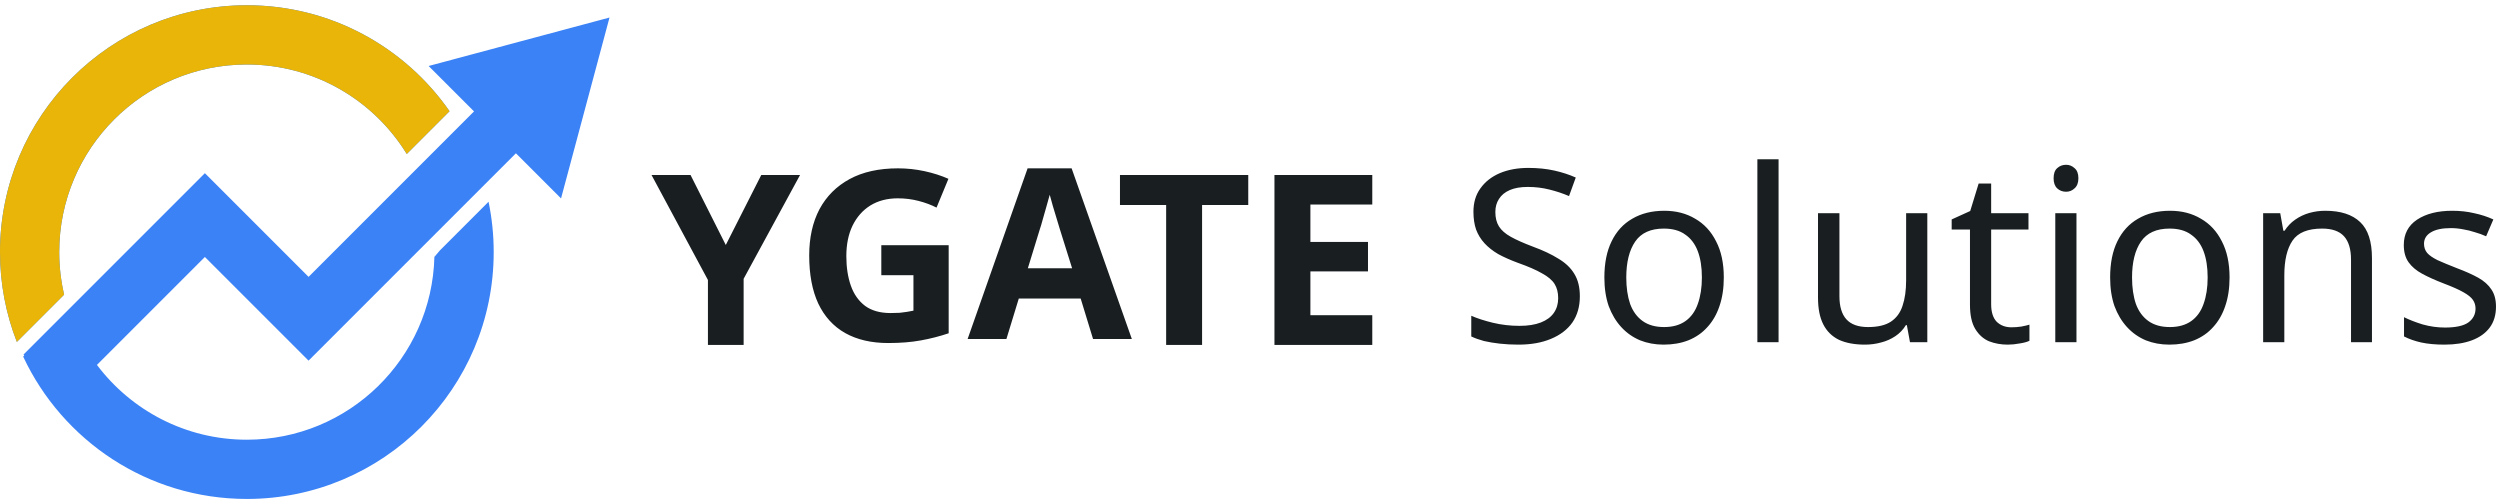
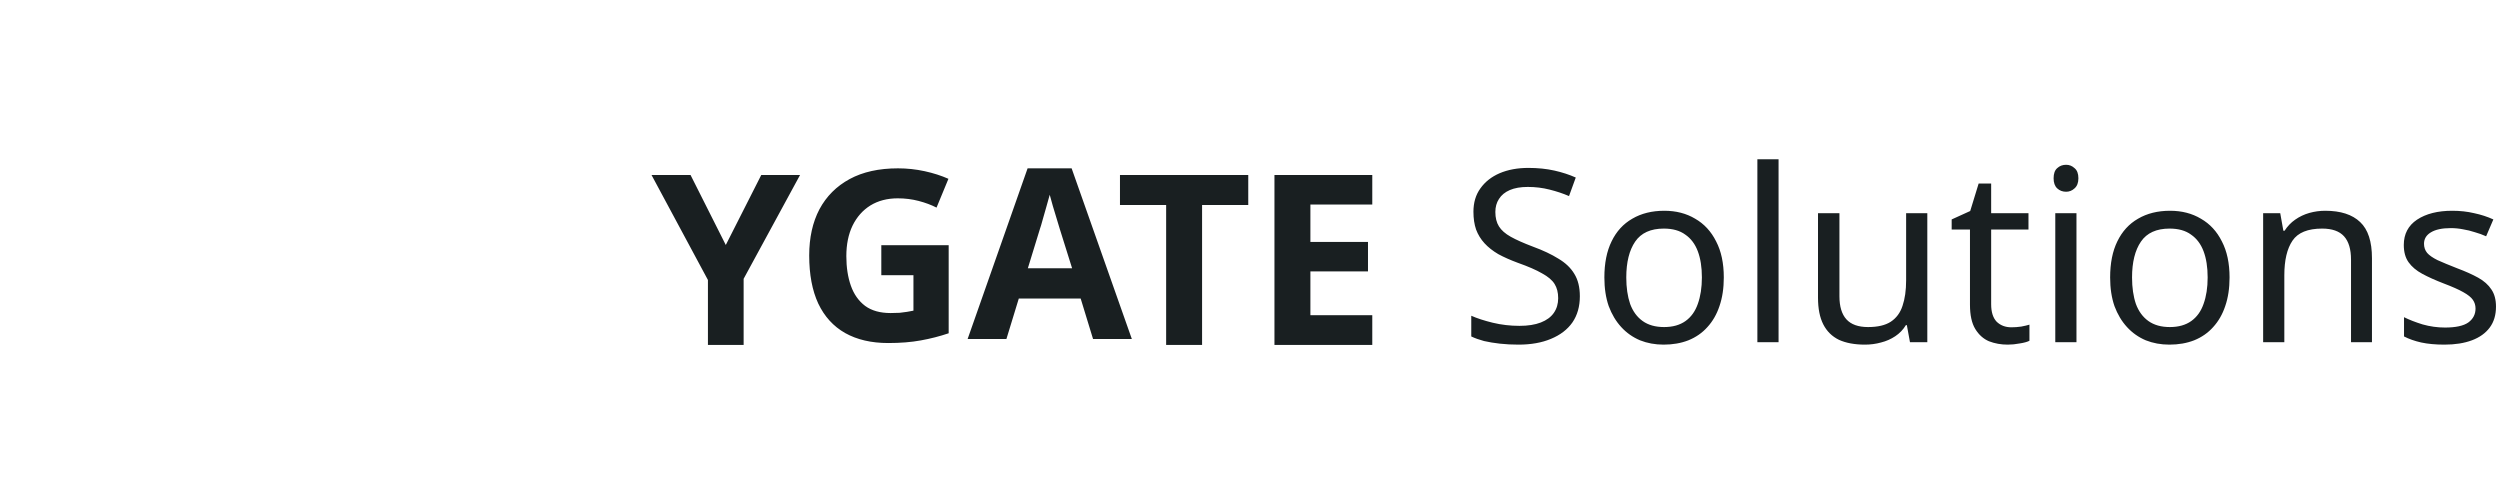
<svg xmlns="http://www.w3.org/2000/svg" width="238" height="48" viewBox="0 0 238 48" fill="none">
-   <path d="M53.411 18.89L49.115 14.593L29.375 34.333L19.505 24.463L9.229 34.739C12.488 39.064 17.667 41.86 23.5 41.86C33.21 41.86 41.111 34.111 41.354 24.459L41.887 23.83L46.51 19.206C46.831 20.754 47 22.358 47 24C47 36.979 36.478 47.5 23.5 47.5C14.076 47.5 5.949 41.952 2.204 33.945L2.314 33.834L2.236 33.756L19.505 16.487L29.375 26.358L45.127 10.605L40.805 6.283L58.026 1.669L53.411 18.89ZM23.5 0.5C31.491 0.5 38.551 4.491 42.796 10.587L38.724 14.659C35.582 9.548 29.939 6.14 23.5 6.14C13.636 6.14 5.64 14.137 5.64 24C5.64 25.394 5.799 26.751 6.102 28.053L1.604 32.55C0.569 29.901 4.08189e-06 27.017 0 24C0 11.022 10.521 0.5 23.5 0.5ZM41.354 24.459L41.35 24.463C41.355 24.308 41.36 23.821 41.36 24C41.36 24.154 41.358 24.306 41.354 24.459Z" fill="#3B82F6" />
  <path d="M69.095 23.323L72.471 16.662H76.164L70.794 26.541V32.84H67.395V26.654L62.026 16.662H65.741L69.095 23.323ZM118.834 19.518H114.438V32.84H111.017V19.518H106.621V16.662H118.834V19.518ZM130.641 19.472H124.75V23.029H130.233V25.839H124.75V30.008H130.641V32.84H121.328V16.662H130.641V19.472ZM145.497 15.985C146.398 15.985 147.224 16.069 147.973 16.237C148.721 16.405 149.402 16.627 150.013 16.902L149.371 18.667C148.805 18.422 148.186 18.216 147.514 18.048C146.857 17.88 146.169 17.796 145.451 17.796C144.764 17.796 144.191 17.895 143.732 18.094C143.274 18.292 142.93 18.575 142.701 18.942C142.471 19.293 142.357 19.706 142.357 20.18C142.357 20.73 142.471 21.188 142.701 21.555C142.93 21.922 143.304 22.25 143.824 22.541C144.343 22.831 145.046 23.144 145.933 23.48C146.895 23.832 147.705 24.214 148.362 24.626C149.034 25.023 149.539 25.505 149.875 26.07C150.226 26.636 150.402 27.346 150.402 28.202C150.402 29.18 150.165 30.013 149.691 30.7C149.218 31.373 148.538 31.892 147.652 32.259C146.781 32.626 145.749 32.809 144.557 32.809C143.946 32.809 143.357 32.779 142.792 32.717C142.242 32.656 141.738 32.572 141.279 32.466C140.821 32.343 140.416 32.198 140.065 32.03V30.059C140.615 30.303 141.295 30.525 142.104 30.723C142.93 30.922 143.778 31.021 144.649 31.021C145.459 31.021 146.139 30.914 146.689 30.7C147.239 30.486 147.652 30.181 147.927 29.784C148.202 29.387 148.339 28.92 148.339 28.385C148.339 27.851 148.225 27.4 147.996 27.033C147.767 26.666 147.369 26.33 146.804 26.024C146.254 25.704 145.482 25.367 144.488 25.016C143.785 24.756 143.166 24.481 142.632 24.191C142.112 23.885 141.677 23.541 141.325 23.159C140.974 22.777 140.707 22.342 140.523 21.853C140.355 21.364 140.271 20.799 140.271 20.157C140.271 19.286 140.492 18.544 140.935 17.933C141.379 17.307 141.99 16.826 142.77 16.489C143.564 16.153 144.473 15.985 145.497 15.985ZM158.444 20.065C159.559 20.065 160.537 20.317 161.378 20.821C162.233 21.31 162.898 22.029 163.372 22.976C163.861 23.908 164.106 25.054 164.106 26.414C164.106 27.438 163.968 28.348 163.693 29.142C163.433 29.921 163.051 30.586 162.547 31.136C162.058 31.686 161.454 32.106 160.736 32.397C160.033 32.672 159.246 32.809 158.375 32.809C157.565 32.809 156.816 32.672 156.129 32.397C155.441 32.106 154.845 31.686 154.341 31.136C153.837 30.586 153.439 29.921 153.149 29.142C152.874 28.348 152.736 27.438 152.736 26.414C152.736 25.054 152.966 23.908 153.424 22.976C153.882 22.029 154.539 21.31 155.395 20.821C156.251 20.317 157.267 20.065 158.444 20.065ZM175.114 28.202C175.114 29.18 175.336 29.913 175.779 30.402C176.222 30.891 176.909 31.136 177.841 31.136C178.758 31.136 179.477 30.968 179.997 30.632C180.531 30.28 180.906 29.776 181.119 29.119C181.349 28.447 181.463 27.637 181.463 26.689V20.294H183.48V32.58H181.83L181.532 30.953H181.44C181.181 31.381 180.844 31.732 180.432 32.007C180.019 32.282 179.568 32.481 179.079 32.603C178.59 32.74 178.078 32.809 177.544 32.809C176.566 32.809 175.741 32.657 175.068 32.351C174.411 32.03 173.915 31.541 173.578 30.884C173.242 30.227 173.074 29.378 173.074 28.339V20.294H175.114V28.202ZM189.558 20.294H193.111V21.853H189.558V28.959C189.558 29.707 189.734 30.265 190.086 30.632C190.452 30.983 190.919 31.159 191.484 31.159C191.79 31.159 192.103 31.136 192.423 31.09C192.744 31.029 193.004 30.968 193.203 30.907V32.443C192.989 32.55 192.683 32.634 192.286 32.695C191.889 32.771 191.507 32.809 191.14 32.809C190.498 32.809 189.902 32.703 189.352 32.489C188.817 32.259 188.382 31.87 188.046 31.32C187.709 30.77 187.541 29.997 187.541 29.004V21.853H185.799V20.89L187.564 20.088L188.366 17.475H189.558V20.294ZM206.592 20.065C207.708 20.065 208.686 20.317 209.526 20.821C210.382 21.31 211.047 22.029 211.52 22.976C212.009 23.908 212.254 25.054 212.254 26.414C212.254 27.438 212.116 28.348 211.841 29.142C211.581 29.921 211.199 30.586 210.695 31.136C210.206 31.686 209.603 32.106 208.885 32.397C208.182 32.672 207.395 32.809 206.524 32.809C205.714 32.809 204.965 32.672 204.277 32.397C203.59 32.106 202.994 31.686 202.49 31.136C201.985 30.586 201.588 29.921 201.298 29.142C201.023 28.348 200.885 27.438 200.885 26.414C200.885 25.054 201.114 23.908 201.572 22.976C202.031 22.029 202.688 21.31 203.543 20.821C204.399 20.317 205.415 20.065 206.592 20.065ZM233.448 20.065C234.196 20.065 234.892 20.141 235.534 20.294C236.191 20.432 236.802 20.631 237.367 20.89L236.68 22.495C236.343 22.342 235.984 22.212 235.602 22.105C235.235 21.983 234.861 21.891 234.479 21.83C234.097 21.754 233.707 21.716 233.31 21.716C232.485 21.716 231.851 21.853 231.407 22.128C230.98 22.388 230.766 22.747 230.766 23.205C230.766 23.541 230.865 23.832 231.064 24.076C231.262 24.306 231.591 24.535 232.05 24.764C232.523 24.978 233.15 25.238 233.929 25.543C234.708 25.834 235.373 26.132 235.923 26.437C236.473 26.743 236.894 27.117 237.184 27.56C237.474 27.988 237.619 28.53 237.619 29.188C237.619 29.982 237.421 30.647 237.023 31.182C236.626 31.716 236.061 32.121 235.327 32.397C234.594 32.672 233.723 32.809 232.714 32.809C231.859 32.809 231.117 32.74 230.491 32.603C229.88 32.465 229.337 32.274 228.863 32.03V30.196C229.352 30.441 229.941 30.67 230.628 30.884C231.331 31.082 232.042 31.182 232.76 31.182C233.784 31.182 234.525 31.021 234.983 30.7C235.442 30.364 235.671 29.921 235.671 29.371C235.671 29.065 235.587 28.79 235.419 28.546C235.251 28.301 234.945 28.057 234.502 27.812C234.074 27.568 233.455 27.293 232.645 26.987C231.851 26.681 231.171 26.376 230.605 26.07C230.04 25.765 229.605 25.398 229.299 24.97C228.993 24.542 228.841 23.992 228.841 23.32C228.841 22.281 229.261 21.478 230.101 20.913C230.957 20.348 232.072 20.065 233.448 20.065ZM85.487 16.026C86.348 16.026 87.194 16.116 88.025 16.297C88.856 16.479 89.611 16.721 90.291 17.023L89.158 19.764C88.659 19.508 88.093 19.296 87.458 19.13C86.824 18.963 86.159 18.881 85.465 18.881C84.468 18.881 83.599 19.107 82.859 19.561C82.134 20.014 81.567 20.655 81.16 21.486C80.767 22.302 80.571 23.268 80.571 24.386C80.571 25.444 80.714 26.38 81.001 27.196C81.288 28.012 81.741 28.653 82.36 29.122C82.98 29.575 83.788 29.802 84.785 29.802C85.117 29.802 85.404 29.794 85.646 29.779C85.903 29.749 86.137 29.718 86.348 29.688C86.56 29.643 86.764 29.605 86.96 29.575V26.199H83.901V23.344H90.314V31.727C89.468 32.014 88.584 32.241 87.662 32.407C86.756 32.573 85.721 32.657 84.558 32.657C82.957 32.657 81.59 32.34 80.457 31.705C79.339 31.071 78.486 30.134 77.897 28.895C77.323 27.657 77.036 26.131 77.036 24.318C77.036 22.627 77.361 21.162 78.01 19.923C78.675 18.684 79.634 17.725 80.888 17.045C82.142 16.366 83.675 16.026 85.487 16.026ZM169.319 32.58H167.302V15.16H169.319V32.58ZM197.68 32.58H195.663V20.294H197.68V32.58ZM221.364 20.065C222.831 20.065 223.939 20.424 224.688 21.142C225.437 21.845 225.811 22.991 225.811 24.581V32.58H223.817V24.718C223.817 23.725 223.595 22.984 223.152 22.495C222.709 22.006 222.014 21.761 221.067 21.761C219.707 21.761 218.766 22.143 218.247 22.907C217.727 23.672 217.468 24.772 217.468 26.208V32.58H215.451V20.294H217.078L217.376 21.967H217.491C217.766 21.54 218.102 21.188 218.499 20.913C218.912 20.623 219.363 20.409 219.852 20.271C220.341 20.134 220.845 20.065 221.364 20.065ZM107.751 32.272H104.058L102.88 28.42H96.989L95.811 32.272H92.118L97.827 16.026H102.019L107.751 32.272ZM158.398 21.761C157.145 21.761 156.236 22.174 155.67 22.999C155.105 23.824 154.822 24.963 154.822 26.414C154.822 27.377 154.944 28.218 155.189 28.936C155.448 29.639 155.846 30.181 156.381 30.563C156.915 30.945 157.596 31.136 158.421 31.136C159.246 31.136 159.926 30.945 160.461 30.563C160.995 30.181 161.385 29.639 161.63 28.936C161.889 28.218 162.019 27.377 162.02 26.414C162.02 25.436 161.889 24.604 161.63 23.916C161.37 23.228 160.973 22.701 160.438 22.334C159.918 21.952 159.238 21.761 158.398 21.761ZM206.546 21.761C205.293 21.761 204.384 22.174 203.819 22.999C203.254 23.824 202.971 24.963 202.971 26.414C202.971 27.377 203.093 28.218 203.337 28.936C203.597 29.639 203.994 30.181 204.529 30.563C205.064 30.945 205.744 31.136 206.569 31.136C207.394 31.136 208.074 30.945 208.609 30.563C209.144 30.181 209.534 29.639 209.778 28.936C210.038 28.218 210.168 27.377 210.168 26.414C210.168 25.436 210.038 24.604 209.778 23.916C209.518 23.228 209.121 22.701 208.586 22.334C208.067 21.952 207.386 21.761 206.546 21.761ZM99.934 18.541C99.859 18.843 99.753 19.221 99.617 19.674C99.496 20.112 99.376 20.535 99.255 20.943C99.149 21.335 99.066 21.615 99.005 21.781L97.85 25.542H102.065L100.886 21.781C100.811 21.524 100.712 21.199 100.592 20.806C100.471 20.414 100.35 20.014 100.229 19.606C100.108 19.198 100.01 18.843 99.934 18.541ZM196.695 15.687C197 15.687 197.267 15.794 197.497 16.008C197.741 16.207 197.863 16.528 197.863 16.971C197.863 17.398 197.741 17.719 197.497 17.933C197.267 18.147 197 18.254 196.695 18.254C196.358 18.254 196.076 18.147 195.846 17.933C195.617 17.719 195.503 17.398 195.503 16.971C195.503 16.528 195.617 16.207 195.846 16.008C196.076 15.794 196.358 15.687 196.695 15.687Z" fill="#191F21" />
-   <path d="M23.5 0.5C31.492 0.5 38.551 4.49 42.796 10.586L38.724 14.659C35.582 9.548 29.939 6.14 23.5 6.14C13.636 6.14 5.64 14.136 5.64 24C5.64 25.394 5.8 26.751 6.102 28.053L1.604 32.551C0.569 29.901 0 27.017 0 24C0 11.021 10.521 0.5 23.5 0.5Z" fill="#E9B508" />
</svg>